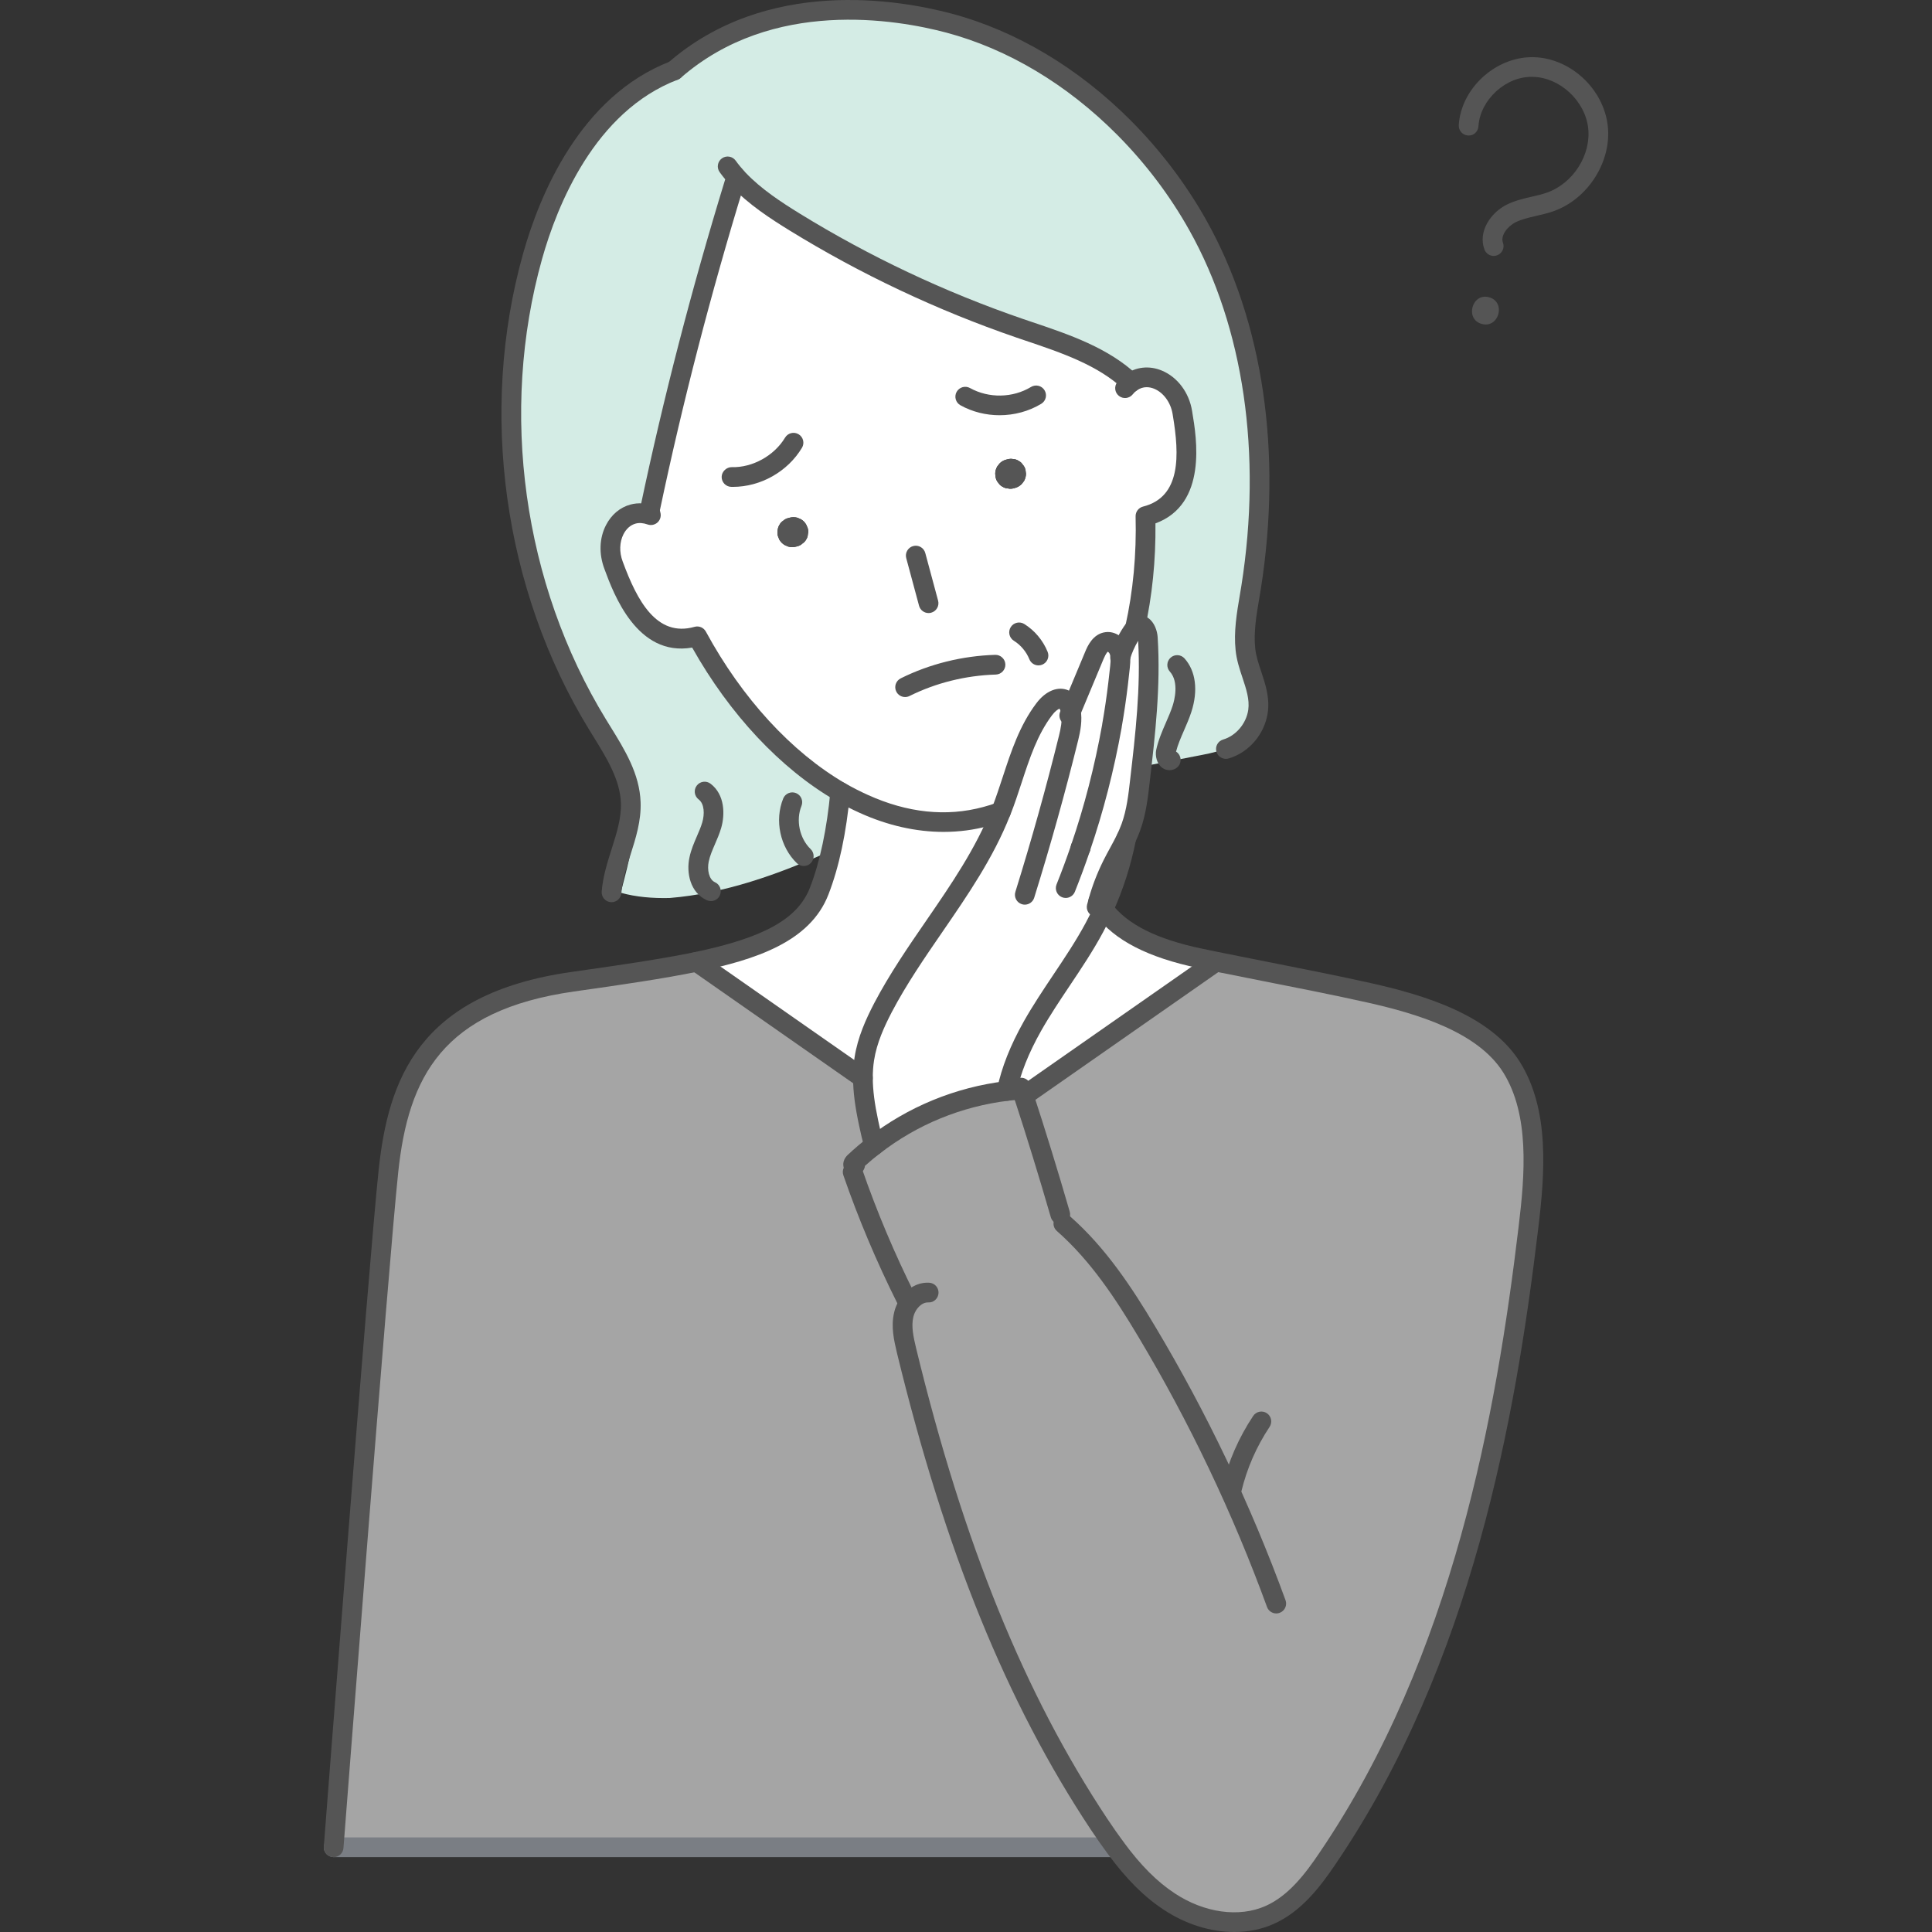
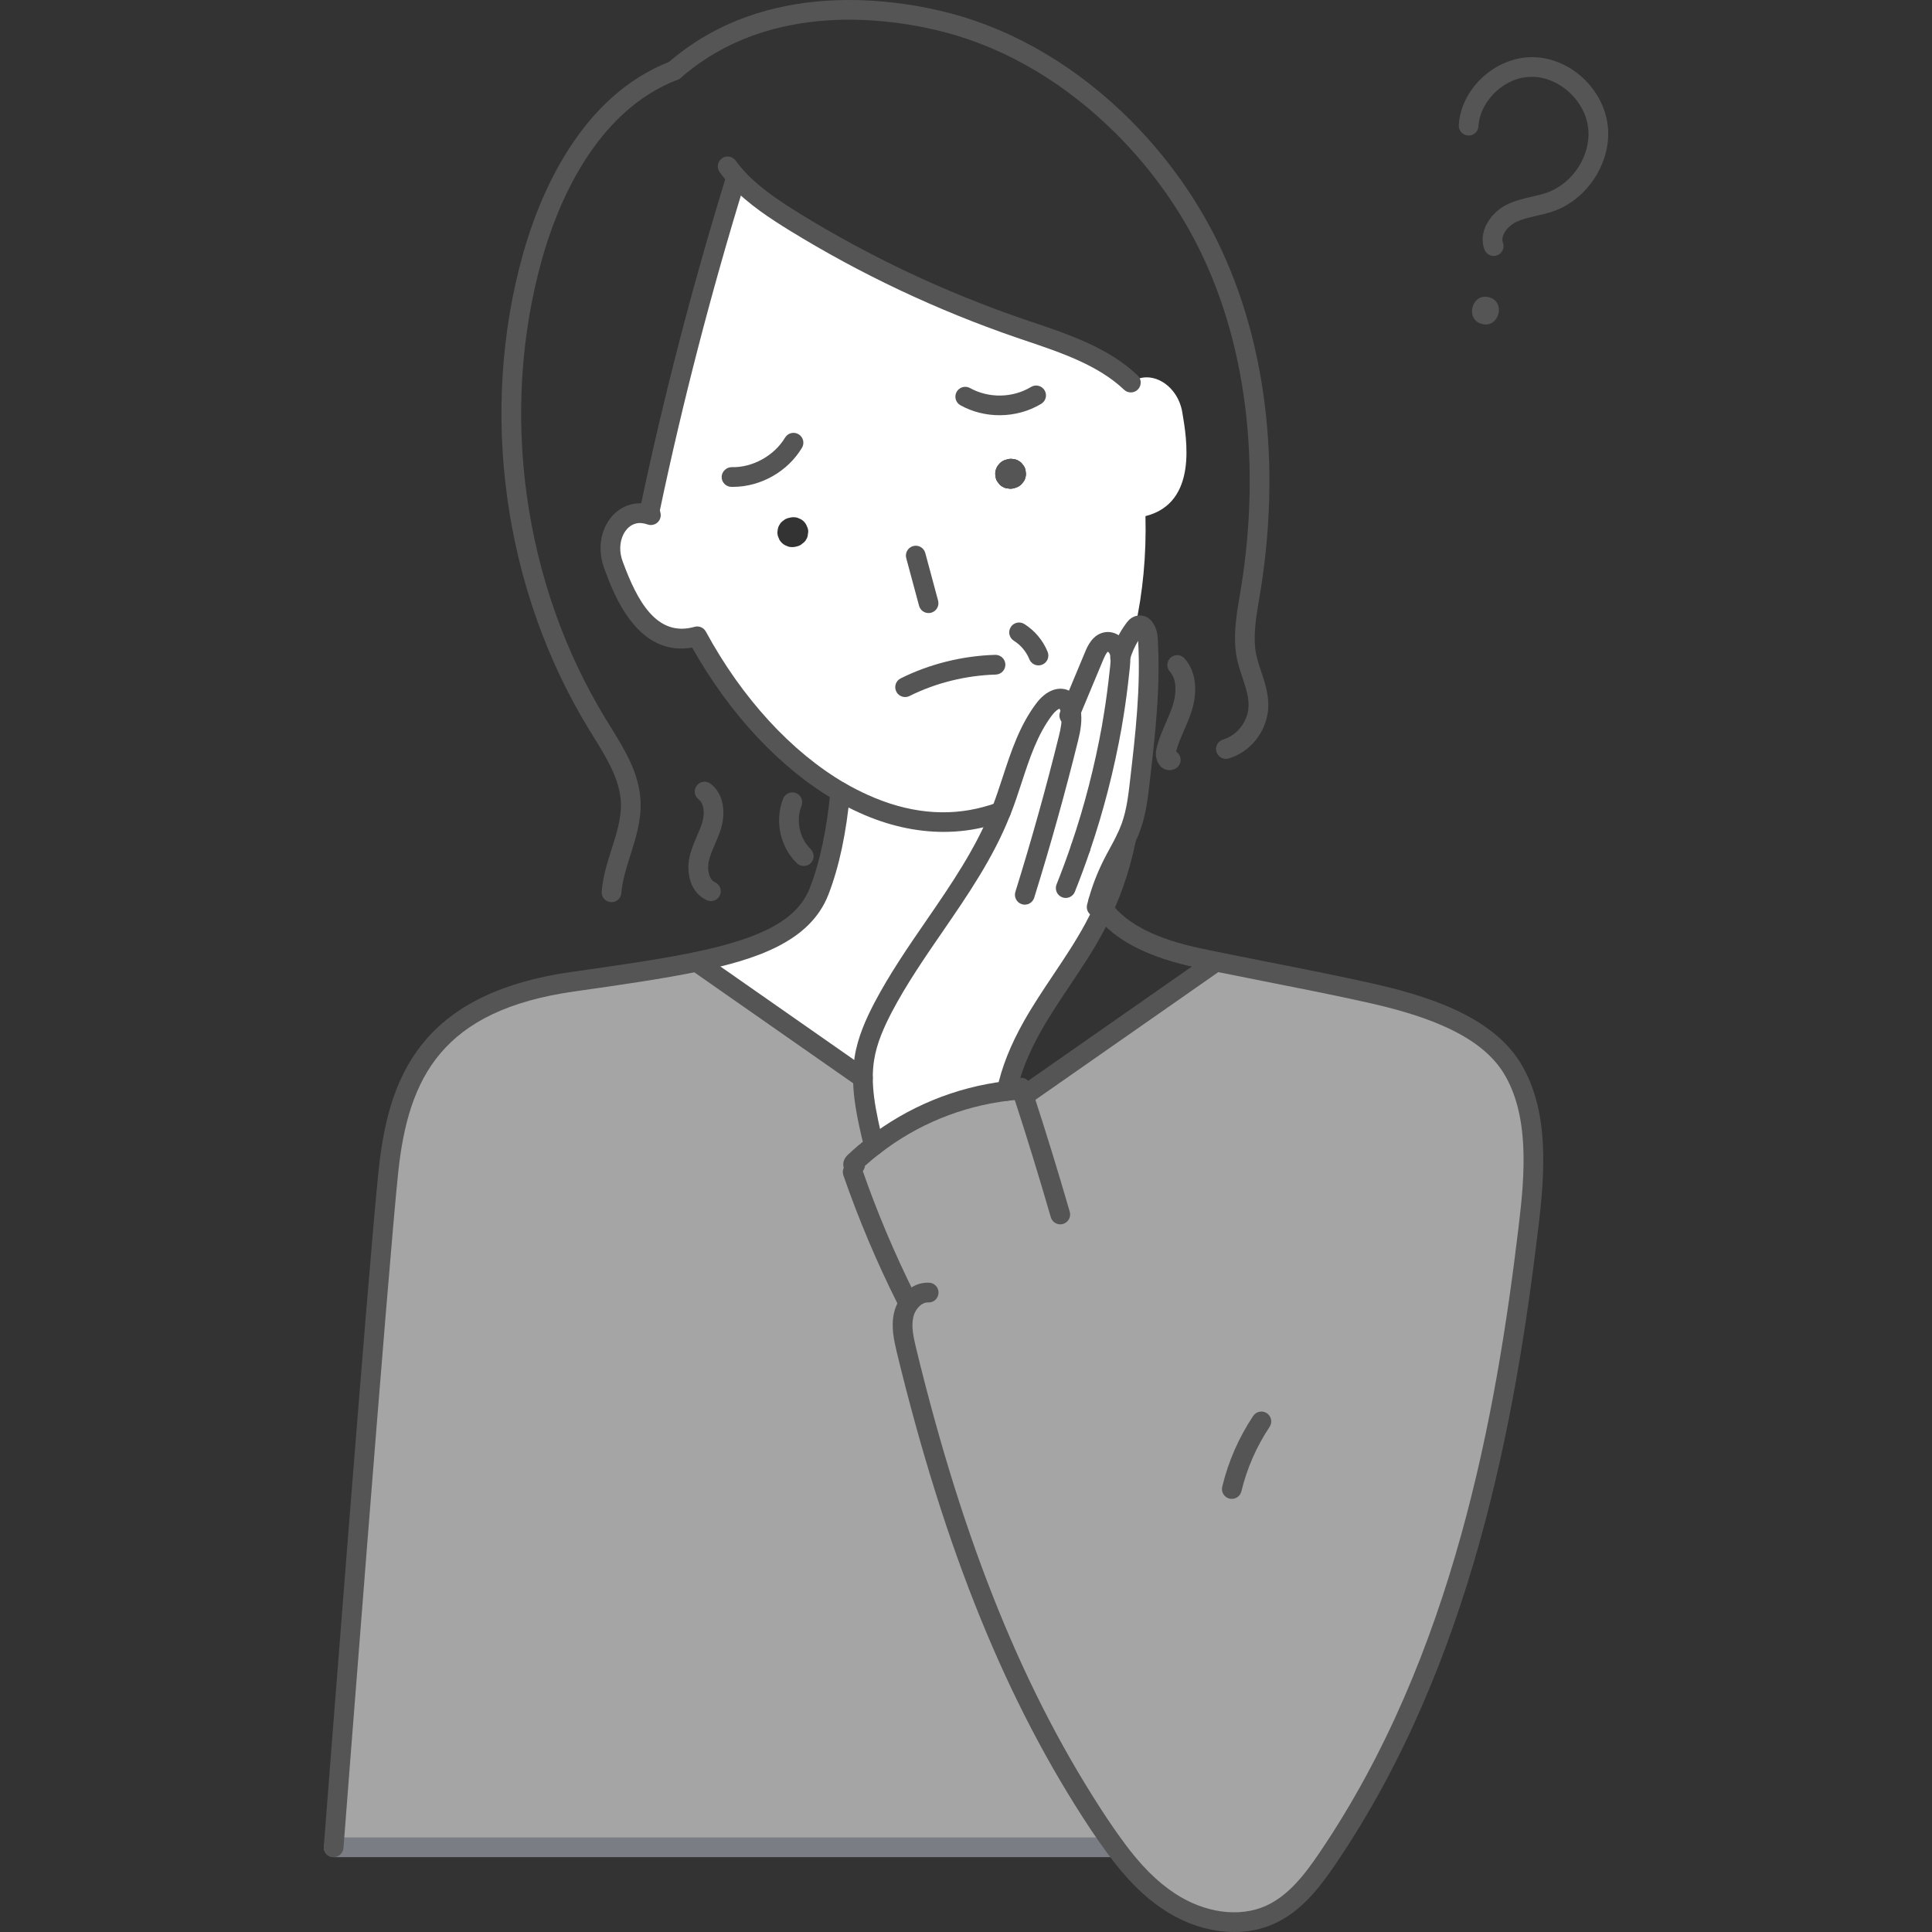
<svg xmlns="http://www.w3.org/2000/svg" version="1.1" id="レイヤー_1" x="0px" y="0px" viewBox="0 0 267.48 267.48" style="enable-background:new 0 0 267.48 267.48;" xml:space="preserve">
  <rect x="0" y="0" width="267.48" height="267.48" fill="#333333" stroke="none" />
  <style type="text/css">
	.st0{fill:#D4ECE5;}
	.st1{fill:#A5A5A5;}
	.st2{fill:#FFFFFF;}
	.st3{fill:#555555;}
	.st4{fill:#7A7E84;}
</style>
  <g>
-     <path class="st0" d="M172.997,93.971c-0.988-4.139-0.713-8.461-0.431-12.707c0.279-4.207,0.557-8.414,0.836-12.621   c0.438-6.61,0.87-13.308-0.399-19.81c-0.882-4.516-2.569-8.84-4.546-12.995   c-2.909-6.114-6.487-11.954-11.064-16.944C145.944,6.411,128.2,0.021,111.421,2.337   c-5.357,0.74-10.581,2.491-15.013,5.646c-0.7,0.498-1.289,1.048-1.812,1.625   c-3.643,1.169-7.019,3.367-9.661,6.409c-8.995,10.359-14.044,23.916-14.751,37.616   c-0.707,13.701,2.819,27.491,9.367,39.546c3.639,6.698,8.343,13.42,8.175,21.041   c-0.07,3.19-1.006,6.271-1.782,9.379c2.122,0.595,4.42,0.782,6.774,0.725   c7.593-0.618,14.977-3.254,22.054-6.426c0.797-1.676,0.947-3.671,1.046-5.562   c0.043-0.814,0.083-1.651-0.175-2.425c-0.388-1.166-1.38-2.007-2.313-2.808   c-7.625-6.543-14.182-14.649-17.42-24.161c-3.239-9.512-2.829-20.543,2.52-29.049   c2.954-4.696,7.276-8.436,12.17-11.075c1.56,0.983,3.145,1.914,4.726,2.801   c8.364,4.689,17.273,8.692,24.378,15.13c4.053,3.672,7.409,8.044,10.559,12.515   c2.601,3.692,5.107,7.528,6.524,11.816c2.228,6.74,1.606,14.047,0.959,21.117c2.896-0.561,5.792-1.122,8.688-1.684   c2.798-0.542,6.031-1.426,7.092-4.071C174.348,98.396,173.508,96.115,172.997,93.971z" />
    <g>
      <path class="st1" d="M141.743,151.724l26.587-18.561v-0.027c7.043,1.433,14.208,2.757,21.25,4.327    c6.742,1.515,15.846,4.135,19.708,10.318c3.972,6.374,3.18,15.109,2.32,22.178    c-3.658,30.613-10.468,61.772-27.774,87.28c-2.129,3.166-4.586,6.346-8.066,7.889    c-4.449,1.979-9.813,0.833-13.88-1.856c-2.975-1.952-5.377-4.627-7.493-7.52c-0.778-1.051-1.529-2.143-2.252-3.221    c-13.102-19.763-21.046-42.528-26.641-65.566c-0.382-1.624-0.778-3.317-0.382-4.941    c0.137-0.601,0.409-1.174,0.792-1.679l-0.423-0.45c-2.866-5.719-5.35-11.601-7.438-17.634l0.191-0.901    c-0.041,0-0.082-0.027-0.109-0.068c-0.068-0.15,0.068-0.3,0.177-0.409c0.86-0.805,1.747-1.569,2.689-2.279    c5.295-4.108,11.724-6.756,18.384-7.561c0.641-0.068,1.269-0.137,1.911-0.177l0.164-0.055    C141.552,151.11,141.647,151.423,141.743,151.724z" />
-       <path class="st2" d="M141.456,150.809l-0.164,0.055c-0.641,0.041-1.269,0.109-1.911,0.177    c0.655-3.139,1.979-6.169,3.562-8.98c2.648-4.681,6.032-8.912,8.571-13.648c0.45-0.833,0.874-1.679,1.256-2.539    c3.003,4.026,8.68,5.828,13.389,6.811c0.723,0.15,1.447,0.3,2.17,0.45v0.027l-26.587,18.561    C141.647,151.423,141.552,151.11,141.456,150.809z" />
      <path class="st2" d="M156.565,52.965c2.716-1.965,6.497,0.3,7.124,4.135c0.587,3.521,2.225,12.515-5.104,14.358    c0.137,5.336-0.355,10.591-1.447,15.491c-0.055,0.055-0.096,0.123-0.137,0.177    c-0.86,1.16-1.501,2.484-1.897,3.862c-0.014-0.314-0.068-0.614-0.177-0.914    c-0.259-0.696-0.955-1.297-1.706-1.201c-0.874,0.109-1.365,1.037-1.706,1.856    c-1.078,2.593-2.17,5.186-3.248,7.779c-0.123-0.628-0.396-1.201-0.86-1.665    c-1.037-0.478-2.17,0.45-2.853,1.365c-3.057,4.053-4.04,9.226-5.882,13.948    c-0.027,0.068-0.055,0.15-0.096,0.218c-0.682,0.259-1.379,0.478-2.102,0.669    c-5.623,1.515-11.396,0.737-16.883-1.747c-1.092-0.491-2.184-1.051-3.262-1.665    c-7.752-4.504-14.781-12.283-19.803-21.537c-7.274,2.061-10.359-6.537-11.601-9.895    c-1.174-3.098,0.218-6.36,2.716-7.029c0.737-0.205,1.583-0.164,2.47,0.15c-0.041-0.232-0.109-0.478-0.164-0.71    l0.082-0.287c3.194-15.163,7.097-30.163,11.642-44.984l0.546-0.519c2.238,2.361,5.009,4.19,7.793,5.91    c9.799,6.032,20.281,10.973,31.159,14.713C146.615,47.301,152.429,49.048,156.565,52.965z M142.043,65.59    c-0.027-0.177-0.041-0.368-0.068-0.546c-0.068-0.273-0.191-0.519-0.382-0.723    c-0.137-0.218-0.328-0.396-0.573-0.519c-0.232-0.15-0.478-0.232-0.751-0.246    c-0.259-0.055-0.532-0.041-0.805,0.041l-0.164,0.041c-0.355,0.096-0.669,0.273-0.928,0.546l-0.314,0.409    c-0.177,0.314-0.273,0.655-0.273,1.01c0.014,0.177,0.041,0.368,0.068,0.546c0.068,0.273,0.191,0.519,0.368,0.71    c0.15,0.232,0.341,0.409,0.587,0.532c0.232,0.15,0.478,0.218,0.737,0.232c0.273,0.068,0.546,0.055,0.819-0.027    l0.164-0.041c0.355-0.096,0.669-0.287,0.928-0.546l0.314-0.409C141.948,66.286,142.043,65.945,142.043,65.59z     M111.853,73.929c0.068-0.273,0.055-0.532-0.027-0.805c-0.068-0.177-0.137-0.341-0.218-0.505    c-0.177-0.314-0.423-0.56-0.737-0.737l-0.478-0.205c-0.355-0.096-0.723-0.096-1.078,0l-0.164,0.041    c-0.273,0.068-0.519,0.191-0.71,0.368c-0.232,0.15-0.409,0.341-0.532,0.587    c-0.15,0.232-0.218,0.478-0.246,0.751c-0.055,0.259-0.041,0.532,0.041,0.805    c0.068,0.164,0.137,0.341,0.205,0.505c0.191,0.314,0.437,0.56,0.751,0.737l0.478,0.205    c0.355,0.096,0.723,0.096,1.078,0l0.164-0.041c0.273-0.068,0.519-0.191,0.71-0.382    c0.232-0.15,0.409-0.341,0.532-0.573C111.772,74.448,111.84,74.202,111.853,73.929z" />
      <path class="st2" d="M148.267,98.51c1.078-2.593,2.17-5.186,3.248-7.779c0.341-0.819,0.833-1.747,1.706-1.856    c0.751-0.096,1.447,0.505,1.706,1.201c0.109,0.3,0.164,0.601,0.177,0.914c0.396-1.379,1.037-2.702,1.897-3.862    c0.041-0.055,0.082-0.123,0.137-0.177c0.123-0.15,0.259-0.273,0.437-0.341c0.792-0.273,1.283,0.86,1.337,1.692    c0.423,6.606-0.328,13.211-1.092,19.79c-0.246,2.17-0.505,4.354-1.242,6.401    c-0.191,0.532-0.423,1.051-0.655,1.569c-0.601,1.242-1.31,2.429-1.924,3.658    c-0.805,1.624-1.474,3.317-1.952,5.064c0.205,0.382,0.45,0.751,0.723,1.092    c-0.382,0.86-0.805,1.706-1.256,2.539c-2.539,4.736-5.923,8.967-8.571,13.648    c-1.583,2.812-2.907,5.841-3.562,8.98c-6.66,0.805-13.089,3.453-18.384,7.561    c-0.273-1.037-0.519-2.075-0.737-3.125c-0.437-2.047-0.778-4.135-0.792-6.224c0-0.887,0.055-1.774,0.191-2.648    c0.382-2.498,1.419-4.845,2.579-7.083c4.913-9.376,12.474-17.292,16.337-27.146    c0.041-0.068,0.068-0.15,0.096-0.218c1.843-4.722,2.825-9.895,5.882-13.948    c0.682-0.914,1.815-1.843,2.853-1.365C147.871,97.308,148.144,97.882,148.267,98.51z" />
      <path class="st1" d="M154.395,255.75H46.192c0,0,6.21-80.702,7.588-93.627s5.855-23.407,25.509-26.204    c6.674-0.942,12.379-1.774,17.142-2.757l23.038,16.091c0.014,2.088,0.355,4.176,0.792,6.224    c0.218,1.051,0.464,2.088,0.737,3.125c-0.942,0.71-1.829,1.474-2.689,2.279c-0.109,0.109-0.246,0.259-0.177,0.409    c0.027,0.041,0.068,0.068,0.109,0.068l-0.191,0.901c2.088,6.032,4.572,11.915,7.438,17.634l0.423,0.45    c-0.382,0.505-0.655,1.078-0.792,1.679c-0.396,1.624,0,3.317,0.382,4.941    c5.596,23.038,13.539,45.803,26.641,65.566C152.866,253.607,153.617,254.699,154.395,255.75z" />
      <path class="st3" d="M141.975,65.044c0.027,0.177,0.041,0.368,0.068,0.546c0,0.355-0.096,0.696-0.273,1.01    l-0.314,0.409c-0.259,0.259-0.573,0.45-0.928,0.546l-0.164,0.041c-0.273,0.082-0.546,0.096-0.819,0.027    c-0.259-0.014-0.505-0.082-0.737-0.232c-0.246-0.123-0.437-0.3-0.587-0.532    c-0.177-0.191-0.3-0.437-0.368-0.71c-0.027-0.177-0.055-0.368-0.068-0.546c0-0.355,0.096-0.696,0.273-1.01    l0.314-0.409c0.259-0.273,0.573-0.45,0.928-0.546l0.164-0.041c0.273-0.082,0.546-0.096,0.805-0.041    c0.273,0.014,0.519,0.096,0.751,0.246c0.246,0.123,0.437,0.3,0.573,0.519    C141.784,64.525,141.907,64.771,141.975,65.044z" />
      <path class="st2" d="M136.475,113.045c0.723-0.191,1.419-0.409,2.102-0.669    c-3.862,9.854-11.424,17.77-16.337,27.146c-1.16,2.238-2.197,4.586-2.579,7.083    c-0.137,0.874-0.191,1.761-0.191,2.648L96.431,133.162c9.281-1.938,14.945-4.504,16.992-9.813    c1.802-4.64,2.566-10.004,2.907-13.716c1.078,0.614,2.17,1.174,3.262,1.665    C125.079,113.782,130.852,114.56,136.475,113.045z" />
-       <path class="st3" d="M111.826,73.124c0.082,0.273,0.096,0.532,0.027,0.805c-0.014,0.273-0.082,0.519-0.232,0.751    c-0.123,0.232-0.3,0.423-0.532,0.573c-0.191,0.191-0.437,0.314-0.71,0.382l-0.164,0.041    c-0.355,0.096-0.723,0.096-1.078,0l-0.478-0.205c-0.314-0.177-0.56-0.423-0.751-0.737    c-0.068-0.164-0.137-0.341-0.205-0.505c-0.082-0.273-0.096-0.546-0.041-0.805c0.027-0.273,0.096-0.519,0.246-0.751    c0.123-0.246,0.3-0.437,0.532-0.587c0.191-0.177,0.437-0.3,0.71-0.368l0.164-0.041    c0.355-0.096,0.723-0.096,1.078,0l0.478,0.205c0.314,0.177,0.56,0.423,0.737,0.737    C111.69,72.783,111.758,72.946,111.826,73.124z" />
    </g>
    <g>
      <path class="st4" d="M154.394,257.115H46.192c-0.754,0-1.365-0.611-1.365-1.365c0-0.754,0.611-1.365,1.365-1.365    h108.202c0.754,0,1.365,0.611,1.365,1.365C155.759,256.504,155.149,257.115,154.394,257.115z" />
-       <path class="st3" d="M157.14,88.314c-0.099,0-0.199-0.011-0.298-0.033c-0.736-0.164-1.198-0.893-1.034-1.629    c1.071-4.811,1.548-9.912,1.413-15.16c-0.016-0.638,0.413-1.203,1.032-1.358    c5.271-1.325,5.042-7.124,4.122-12.622l-0.031-0.189c-0.261-1.597-1.261-2.97-2.547-3.5    c-0.609-0.25-1.521-0.411-2.431,0.247c-0.196,0.14-0.372,0.31-0.533,0.515c-0.465,0.591-1.322,0.698-1.917,0.23    c-0.592-0.465-0.696-1.324-0.229-1.916c0.323-0.41,0.689-0.763,1.089-1.047c1.473-1.065,3.323-1.27,5.062-0.552    c2.174,0.896,3.783,3.034,4.2,5.579l0.029,0.183c0.596,3.557,2.132,12.747-5.098,15.398    c0.055,5.107-0.448,10.075-1.498,14.786C158.329,87.882,157.765,88.314,157.14,88.314z" />
      <path class="st3" d="M130.641,115.174c-3.818,0-7.748-0.883-11.612-2.632c-1.104-0.496-2.239-1.076-3.375-1.722    c-7.619-4.428-14.627-11.918-19.826-21.165c-7.641,1.325-10.883-7.461-12.138-10.861    c-0.802-2.117-0.713-4.295,0.204-6.084c0.745-1.455,1.951-2.469,3.395-2.856c0.522-0.144,1.087-0.195,1.65-0.161    c0.179-0.197,0.417-0.343,0.696-0.408c0.731-0.177,1.469,0.281,1.642,1.015l0.047,0.195    c0.049,0.197,0.097,0.397,0.132,0.589c0.085,0.478-0.091,0.966-0.46,1.28    c-0.372,0.313-0.884,0.407-1.338,0.246c-0.6-0.211-1.169-0.255-1.65-0.122    c-0.701,0.188-1.296,0.708-1.685,1.467c-0.556,1.087-0.601,2.494-0.12,3.763    c0.001,0.003,0.046,0.126,0.048,0.13c1.942,5.256,4.638,10.423,9.904,8.936c0.614-0.176,1.266,0.1,1.571,0.662    c5.009,9.23,11.86,16.691,19.289,21.008c1.05,0.598,2.109,1.138,3.136,1.6    c5.491,2.486,10.863,3.051,15.969,1.674c0.712-0.188,1.355-0.393,1.971-0.627    c0.705-0.263,1.494,0.087,1.761,0.792c0.268,0.704-0.087,1.493-0.79,1.761    c-0.706,0.268-1.438,0.501-2.238,0.712C134.816,114.905,132.745,115.174,130.641,115.174z" />
      <path class="st3" d="M46.194,257.115c-0.035,0-0.071-0.001-0.107-0.004c-0.75-0.058-1.313-0.714-1.256-1.466    c0.063-0.807,6.227-80.87,7.592-93.666c1.327-12.454,5.478-24.394,26.674-27.412    c6.52-0.92,12.303-1.761,17.058-2.742c9.683-2.022,14.319-4.62,15.995-8.967    c1.366-3.519,2.342-8.134,2.82-13.35c0.069-0.75,0.724-1.301,1.485-1.234    c0.75,0.069,1.302,0.733,1.234,1.483c-0.511,5.543-1.517,10.282-2.994,14.085    c-2.543,6.594-10.147,9.019-17.986,10.655c-4.836,0.998-10.664,1.846-17.23,2.772    c-18.268,2.6-22.943,11.874-24.343,24.998c-1.359,12.757-7.521,92.779-7.584,93.586    C47.499,256.57,46.9,257.115,46.194,257.115z" />
      <path class="st3" d="M141.744,153.089c-0.431,0-0.854-0.203-1.121-0.584c-0.43-0.618-0.28-1.469,0.339-1.9    l26.586-18.562c0.617-0.43,1.468-0.28,1.901,0.338c0.43,0.618,0.28,1.469-0.339,1.9l-26.586,18.562    C142.287,153.009,142.014,153.089,141.744,153.089z" />
      <path class="st3" d="M119.468,150.618c-0.269,0-0.542-0.08-0.78-0.246l-23.038-16.091    c-0.618-0.432-0.769-1.282-0.339-1.901c0.433-0.618,1.284-0.769,1.901-0.337l23.038,16.091    c0.619,0.432,0.769,1.282,0.337,1.901C120.322,150.415,119.898,150.618,119.468,150.618z" />
      <path class="st3" d="M90.032,71.691c-0.093,0-0.188-0.009-0.282-0.029c-0.737-0.155-1.21-0.879-1.054-1.617    c3.142-14.917,7.068-30.092,11.672-45.103c0.221-0.72,0.985-1.123,1.705-0.905c0.721,0.221,1.126,0.984,0.905,1.705    c-4.58,14.933-8.485,30.028-11.61,44.866C91.23,71.25,90.664,71.691,90.032,71.691z" />
      <path class="st3" d="M156.565,54.331c-0.337,0-0.674-0.124-0.938-0.374c-3.593-3.404-8.685-5.122-13.607-6.783    l-1.29-0.437c-11.008-3.784-21.583-8.777-31.435-14.842c-2.634-1.627-5.643-3.575-8.068-6.133    c-0.612-0.66-1.145-1.307-1.593-1.931c-0.44-0.612-0.299-1.465,0.313-1.905    c0.612-0.439,1.465-0.3,1.905,0.313c0.382,0.533,0.842,1.09,1.366,1.656c2.188,2.308,5.024,4.141,7.509,5.677    c9.679,5.958,20.071,10.865,30.886,14.582l1.28,0.433c5.202,1.755,10.581,3.571,14.61,7.387    c0.548,0.518,0.571,1.382,0.052,1.929C157.288,54.188,156.927,54.331,156.565,54.331z" />
      <path class="st3" d="M169.722,105.061c-0.592,0-1.135-0.387-1.31-0.982c-0.212-0.724,0.204-1.482,0.928-1.693    c1.778-0.52,3.209-2.215,3.48-4.123c0.197-1.431-0.289-2.893-0.804-4.44c-0.403-1.209-0.817-2.458-0.95-3.805    c-0.272-2.576,0.164-5.146,0.585-7.631l0.217-1.304c2.88-18.279,0.324-35.751-7.2-49.193    c-2.686-4.802-6.055-9.258-10.014-13.244c-6.947-6.977-15.13-11.866-23.662-14.137    c-6.82-1.808-24.054-4.817-36.748,6.274c-0.568,0.496-1.431,0.439-1.926-0.13    c-0.496-0.567-0.439-1.429,0.129-1.925c13.68-11.952,32.003-8.777,39.244-6.857    c9.001,2.397,17.61,7.532,24.899,14.851c4.133,4.163,7.653,8.817,10.46,13.836    c7.82,13.974,10.488,32.07,7.513,50.954l-0.223,1.332c-0.391,2.303-0.794,4.685-0.561,6.897    c0.104,1.052,0.455,2.105,0.825,3.22c0.592,1.776,1.202,3.613,0.917,5.68c-0.424,2.986-2.6,5.542-5.418,6.366    C169.976,105.043,169.849,105.061,169.722,105.061z" />
      <path class="st3" d="M125.312,96.503c-0.501,0-0.984-0.277-1.224-0.756c-0.336-0.674-0.061-1.494,0.613-1.83    c4-1.993,8.525-3.118,13.083-3.255c0.737-0.021,1.383,0.57,1.406,1.324c0.021,0.753-0.571,1.382-1.324,1.405    c-4.168,0.125-8.3,1.151-11.947,2.969C125.724,96.457,125.516,96.503,125.312,96.503z" />
      <path class="st3" d="M101.46,67.407c-0.071,0-0.141-0.001-0.212-0.002c-0.753-0.015-1.351-0.638-1.337-1.392    c0.016-0.754,0.703-1.352,1.393-1.337c2.869,0.084,5.886-1.583,7.386-4.087c0.388-0.646,1.225-0.857,1.873-0.468    c0.646,0.388,0.856,1.226,0.468,1.873C109.047,65.298,105.309,67.407,101.46,67.407z" />
      <path class="st3" d="M138.384,57.487c-1.877,0-3.755-0.457-5.411-1.376c-0.658-0.366-0.897-1.196-0.532-1.855    c0.368-0.659,1.194-0.899,1.857-0.532c2.595,1.44,5.911,1.381,8.445-0.152c0.648-0.391,1.485-0.182,1.874,0.462    c0.391,0.645,0.184,1.484-0.461,1.874C142.417,56.958,140.401,57.487,138.384,57.487z" />
      <path class="st3" d="M128.557,84.876c-0.601,0-1.153-0.402-1.317-1.011l-1.774-6.592    c-0.196-0.728,0.236-1.477,0.964-1.673c0.726-0.199,1.477,0.235,1.673,0.964l1.774,6.592    c0.196,0.728-0.236,1.477-0.964,1.673C128.795,84.861,128.675,84.876,128.557,84.876z" />
      <path class="st3" d="M143.777,92.123c-0.538,0-1.049-0.321-1.264-0.851c-0.43-1.056-1.194-1.967-2.15-2.564    c-0.638-0.4-0.833-1.242-0.433-1.881c0.399-0.64,1.241-0.835,1.881-0.435c1.438,0.899,2.586,2.267,3.229,3.851    c0.285,0.698-0.051,1.495-0.749,1.779C144.124,92.09,143.949,92.123,143.777,92.123z" />
      <path class="st3" d="M84.667,124.905c-0.035,0-0.071-0.001-0.107-0.004c-0.752-0.059-1.314-0.715-1.256-1.466    c0.16-2.067,0.781-4.02,1.381-5.909c0.696-2.189,1.352-4.256,1.278-6.358c-0.111-3.213-1.977-6.228-3.78-9.144    l-0.634-1.03c-11.854-19.371-15.268-43.999-9.13-65.881c2.212-7.873,7.809-21.802,20.439-26.633    c0.705-0.268,1.492,0.083,1.762,0.787c0.269,0.704-0.083,1.494-0.786,1.763    c-11.516,4.404-16.712,17.442-18.786,24.821c-5.936,21.163-2.635,44.984,8.83,63.72l0.626,1.016    c1.993,3.22,4.052,6.549,4.186,10.486c0.092,2.572-0.669,4.964-1.403,7.279c-0.578,1.821-1.125,3.542-1.261,5.293    C85.971,124.362,85.374,124.905,84.667,124.905z" />
      <path class="st3" d="M98.422,124.755c-0.187,0-0.377-0.039-0.56-0.121c-2.306-1.04-2.866-3.794-2.411-5.912    c0.219-1.061,0.634-2.023,1.037-2.954c0.284-0.656,0.552-1.277,0.736-1.897c0.336-1.144,0.313-2.578-0.497-3.192    c-0.601-0.455-0.72-1.312-0.264-1.913c0.452-0.6,1.308-0.721,1.911-0.264c1.975,1.496,2.026,4.243,1.468,6.14    c-0.231,0.781-0.544,1.507-0.848,2.208c-0.364,0.841-0.708,1.635-0.872,2.432    c-0.239,1.113,0.02,2.481,0.862,2.861c0.688,0.31,0.993,1.118,0.682,1.805    C99.439,124.456,98.943,124.755,98.422,124.755z" />
      <path class="st3" d="M111.28,119.897c-0.341,0-0.682-0.127-0.948-0.383c-2.339-2.256-3.12-5.941-1.901-8.959    c0.282-0.698,1.077-1.033,1.777-0.754c0.698,0.282,1.036,1.077,0.753,1.777    c-0.8,1.981-0.268,4.493,1.266,5.973c0.542,0.524,0.558,1.387,0.035,1.93    C111.994,119.757,111.637,119.897,111.28,119.897z" />
      <path class="st3" d="M161.907,106.627c-0.353,0-0.701-0.11-0.998-0.327c-0.764-0.558-1-1.667-0.837-2.476    c0.297-1.37,0.832-2.599,1.35-3.788c0.348-0.801,0.677-1.557,0.928-2.329c0.239-0.74,0.917-3.273-0.387-4.728    c-0.504-0.561-0.457-1.424,0.104-1.927c0.561-0.501,1.425-0.456,1.927,0.105c1.559,1.739,1.906,4.432,0.953,7.389    c-0.292,0.9-0.664,1.754-1.024,2.58c-0.437,1.004-0.852,1.959-1.102,2.931    c0.187,0.118,0.349,0.284,0.464,0.491c0.366,0.659,0.129,1.49-0.53,1.856    C162.487,106.553,162.195,106.627,161.907,106.627z" />
      <path class="st3" d="M118.241,162.724c-0.464,0-1.005-0.304-1.256-0.694c-0.035-0.053-0.065-0.109-0.093-0.167    c-0.141-0.307-0.383-1.113,0.452-1.947c0.997-0.934,1.913-1.711,2.831-2.404c5.514-4.278,12.103-6.988,19.042-7.826    c0.007-0.001,0.148-0.016,0.155-0.017c0.616-0.065,1.218-0.129,1.834-0.168c0.737-0.053,1.401,0.523,1.449,1.276    c0.048,0.752-0.524,1.401-1.276,1.449c-0.577,0.037-1.142,0.097-1.719,0.158    c-6.564,0.792-12.688,3.311-17.825,7.297c-0.693,0.522-1.375,1.089-2.085,1.73    c-0.008,0.094-0.027,0.187-0.056,0.276C119.498,162.298,118.9,162.724,118.241,162.724z" />
      <path class="st3" d="M120.996,159.968c-0.605,0-1.157-0.405-1.318-1.018c-0.28-1.061-0.53-2.121-0.754-3.195    c-0.554-2.598-0.808-4.602-0.82-6.493c0-1.04,0.068-1.975,0.208-2.868c0.431-2.819,1.614-5.373,2.716-7.499    c2.107-4.022,4.706-7.801,7.22-11.455c3.38-4.915,6.878-9.998,9.058-15.561c0.028-0.073,0.063-0.144,0.104-0.211    c0.514-1.349,0.981-2.772,1.433-4.147c1.141-3.481,2.321-7.081,4.621-10.132    c1.322-1.769,3.048-2.458,4.514-1.783c0.145,0.067,0.279,0.16,0.392,0.273c0.636,0.633,1.052,1.429,1.237,2.366    c0.145,0.74-0.336,1.458-1.076,1.603c-0.737,0.149-1.457-0.335-1.603-1.074    c-0.049-0.253-0.131-0.472-0.246-0.661c-0.216,0.087-0.616,0.352-1.033,0.913    c-2.031,2.694-3.091,5.924-4.212,9.344c-0.463,1.411-0.941,2.87-1.493,4.283    c-0.043,0.111-0.083,0.205-0.124,0.289c-2.296,5.828-5.869,11.021-9.323,16.044    c-2.467,3.588-5.019,7.298-7.048,11.169c-0.996,1.923-2.067,4.223-2.439,6.656    c-0.119,0.757-0.176,1.554-0.176,2.442c0.011,1.689,0.245,3.523,0.761,5.939c0.216,1.035,0.456,2.049,0.722,3.063    c0.192,0.729-0.242,1.476-0.972,1.667C121.228,159.953,121.112,159.968,120.996,159.968z" />
      <path class="st3" d="M141.879,125.247c-0.135,0-0.271-0.02-0.405-0.063c-0.72-0.224-1.122-0.989-0.898-1.709    c2.248-7.22,4.284-14.513,6.052-21.677c0.209-0.847,0.468-2.083,0.296-3.034    c-0.133-0.742,0.36-1.451,1.102-1.585c0.737-0.135,1.452,0.36,1.585,1.102c0.26,1.449-0.041,2.991-0.333,4.172    c-1.781,7.216-3.832,14.562-6.095,21.834C143,124.872,142.462,125.247,141.879,125.247z" />
      <path class="st3" d="M148.034,100.421c-0.189,0-0.383-0.039-0.567-0.123c-0.685-0.313-0.986-1.123-0.673-1.809    l0.178-0.411c0.011-0.031,0.021-0.062,0.033-0.092l3.248-7.779c0.283-0.675,1.028-2.466,2.799-2.686    c1.312-0.175,2.64,0.705,3.152,2.078c0.159,0.432,0.242,0.866,0.263,1.334c0.032,0.753-0.553,1.389-1.306,1.421    c-0.681,0.039-1.389-0.552-1.421-1.306c-0.008-0.187-0.039-0.347-0.096-0.505    c-0.065-0.172-0.219-0.3-0.28-0.315c0.009,0.009-0.214,0.127-0.59,1.028l-3.209,7.688    c-0.017,0.054-0.037,0.106-0.061,0.156l-0.228,0.523C149.047,100.125,148.553,100.421,148.034,100.421z" />
      <path class="st3" d="M149.604,118.737c-0.147,0-0.296-0.024-0.443-0.074c-0.713-0.245-1.093-1.02-0.849-1.733    c1.809-5.281,3.245-10.856,4.273-16.572c0.003-0.043,0.008-0.085,0.013-0.119    c0.335-1.898,0.621-3.842,0.85-5.779c0.093-0.755,0.175-1.517,0.255-2.264c0.037-0.393,0.071-0.755,0.043-1.064    c-0.072-0.75,0.48-1.416,1.23-1.488c0.738-0.072,1.415,0.481,1.486,1.23    c0.055,0.566,0.004,1.098-0.041,1.567c-0.085,0.806-0.168,1.583-0.263,2.346    c-0.232,1.953-0.52,3.92-0.857,5.842c-0.003,0.045-0.008,0.09-0.015,0.126    c-1.053,5.881-2.531,11.62-4.392,17.057C150.701,118.38,150.172,118.737,149.604,118.737z" />
      <path class="st3" d="M147.544,124.319c-0.169,0-0.341-0.032-0.506-0.098c-0.7-0.281-1.041-1.074-0.761-1.775    c0.705-1.761,1.371-3.561,2.037-5.504c0.245-0.713,1.02-1.096,1.734-0.848c0.713,0.245,1.093,1.02,0.849,1.733    c-0.681,1.987-1.363,3.829-2.084,5.633C148.598,123.994,148.085,124.319,147.544,124.319z" />
      <path class="st3" d="M151.83,126.939c-0.109,0-0.221-0.013-0.332-0.041c-0.732-0.183-1.176-0.923-0.994-1.655    c0.075-0.299,0.152-0.583,0.241-0.868c0.464-1.703,1.151-3.489,2.031-5.263c0.289-0.58,0.599-1.147,0.908-1.715    c0.346-0.638,0.694-1.276,1.01-1.929c0.204-0.458,0.421-0.942,0.601-1.439    c0.698-1.94,0.938-4.051,1.17-6.092c0.728-6.273,1.48-12.752,1.105-19.218    c-0.485,0.807-0.872,1.683-1.137,2.588c-0.009,0.043-0.021,0.086-0.035,0.128c-0.031,0.098-0.076,0.215-0.12,0.295    c-0.355,0.664-1.184,0.915-1.847,0.558c-0.596-0.32-0.858-1.019-0.648-1.639c0.003-0.013,0.005-0.024,0.009-0.036    c0.444-1.547,1.174-3.034,2.111-4.298c0.092-0.129,0.174-0.236,0.269-0.33c0.203-0.259,0.53-0.504,0.912-0.65    c0.665-0.228,1.309-0.149,1.858,0.215c0.893,0.593,1.276,1.805,1.331,2.662    c0.436,6.823-0.344,13.54-1.098,20.037c-0.237,2.092-0.506,4.466-1.314,6.706    c-0.201,0.561-0.444,1.108-0.689,1.654c-0.356,0.74-0.724,1.417-1.092,2.094    c-0.295,0.54-0.589,1.08-0.862,1.627c-0.798,1.611-1.423,3.232-1.855,4.813    c-0.088,0.282-0.149,0.516-0.211,0.762C152.998,126.525,152.442,126.939,151.83,126.939z" />
      <path class="st3" d="M139.383,152.406c-0.092,0-0.187-0.009-0.28-0.029c-0.738-0.155-1.212-0.878-1.057-1.615    c0.623-2.979,1.835-6.044,3.709-9.371c1.264-2.234,2.699-4.378,4.086-6.453c1.549-2.313,3.15-4.705,4.472-7.171    c0.456-0.842,0.862-1.665,1.21-2.448c1.377-3.002,2.404-6.201,3.06-9.523    c0.148-0.74,0.866-1.221,1.605-1.074c0.738,0.146,1.22,0.864,1.074,1.603    c-0.698,3.531-1.793,6.935-3.251,10.117c-0.37,0.834-0.809,1.72-1.296,2.62    c-1.382,2.578-3.021,5.026-4.606,7.394c-1.359,2.033-2.765,4.134-3.978,6.276    c-1.733,3.078-2.85,5.887-3.415,8.588C140.582,151.964,140.016,152.406,139.383,152.406z" />
      <path class="st3" d="M125.489,181.259c-0.501,0-0.982-0.276-1.221-0.753c-2.891-5.767-5.417-11.756-7.509-17.799    c-0.246-0.712,0.132-1.49,0.844-1.736c0.712-0.249,1.489,0.131,1.737,0.843    c2.053,5.932,4.532,11.809,7.368,17.469c0.339,0.674,0.065,1.494-0.608,1.832    C125.904,181.213,125.695,181.259,125.489,181.259z" />
      <path class="st3" d="M146.793,169.508c-0.593,0-1.138-0.389-1.312-0.986c-1.615-5.579-3.309-11.088-5.035-16.375    l-0.362-1.126c-0.245-0.713,0.133-1.489,0.846-1.735c0.712-0.248,1.489,0.135,1.734,0.846l-1.29,0.445    l1.322-0.354c0.004,0.008,0.049,0.137,0.052,0.145l0.294,0.94c1.734,5.307,3.437,10.845,5.062,16.454    c0.209,0.724-0.208,1.482-0.932,1.691C147.046,169.49,146.918,169.508,146.793,169.508z" />
-       <path class="st3" d="M176.696,223.378c-0.557,0-1.08-0.344-1.282-0.898c-4.741-12.99-10.743-25.589-17.837-37.45    c-3.08-5.16-6.576-10.499-11.261-14.605c-0.567-0.496-0.624-1.359-0.127-1.926    c0.497-0.568,1.361-0.623,1.926-0.127c4.97,4.354,8.611,9.907,11.805,15.258    c7.183,12.007,13.259,24.763,18.058,37.914c0.259,0.708-0.107,1.492-0.814,1.75    C177.01,223.35,176.852,223.378,176.696,223.378z" />
-       <path class="st3" d="M149.604,118.743c-0.754,0-1.365-0.604-1.365-1.358v-0.013c0-0.754,0.61-1.365,1.365-1.365    c0.754,0,1.365,0.611,1.365,1.365C150.969,118.125,150.359,118.743,149.604,118.743z" />
+       <path class="st3" d="M149.604,118.743c-0.754,0-1.365-0.604-1.365-1.358v-0.013c0.754,0,1.365,0.611,1.365,1.365C150.969,118.125,150.359,118.743,149.604,118.743z" />
      <path class="st3" d="M170.885,267.48c-3.251,0.001-6.689-1.048-9.751-3.071c-2.75-1.805-5.243-4.301-7.841-7.853    c-0.684-0.923-1.41-1.963-2.284-3.267c-11.63-17.542-20.156-38.514-26.834-66.004    c-0.403-1.712-0.854-3.641-0.381-5.585c0.171-0.756,0.528-1.517,1.028-2.179    c0.998-1.289,2.331-2.007,3.804-1.933c0.753,0.029,1.339,0.663,1.31,1.416c-0.029,0.754-0.669,1.369-1.417,1.311    c-0.77-0.032-1.322,0.595-1.53,0.864c-0.257,0.341-0.446,0.741-0.537,1.144    c-0.325,1.331,0.033,2.854,0.379,4.327c6.599,27.162,15.004,47.859,26.45,65.123    c0.846,1.263,1.55,2.27,2.211,3.163c2.403,3.285,4.673,5.569,7.145,7.191c4.096,2.709,8.91,3.38,12.576,1.75    c3.144-1.393,5.457-4.382,7.488-7.403c18.5-27.267,24.442-60.646,27.551-86.681    c0.882-7.241,1.518-15.451-2.122-21.295c-3.525-5.642-11.925-8.152-18.85-9.708    c-4.686-1.044-9.508-1.995-14.172-2.915c-2.358-0.465-4.712-0.93-7.051-1.405l-2.177-0.452    c-6.961-1.452-11.607-3.85-14.204-7.331c-0.3-0.373-0.589-0.81-0.832-1.263    c-0.357-0.664-0.107-1.492,0.557-1.848c0.665-0.356,1.493-0.106,1.847,0.558    c0.164,0.306,0.362,0.603,0.586,0.884c2.209,2.96,6.322,5.017,12.602,6.327l2.168,0.451    c2.33,0.474,4.677,0.937,7.029,1.401c4.68,0.923,9.519,1.877,14.241,2.93    c7.444,1.673,16.507,4.427,20.568,10.927c4.112,6.598,3.455,15.366,2.516,23.067    c-3.146,26.337-9.172,60.132-27.999,87.882c-2.255,3.356-4.867,6.697-8.642,8.37    C174.652,267.116,172.801,267.48,170.885,267.48z" />
      <path class="st3" d="M170.542,207.518c-0.107,0-0.215-0.012-0.323-0.038c-0.732-0.177-1.182-0.915-1.005-1.647    c0.845-3.497,2.286-6.793,4.284-9.798c0.418-0.629,1.265-0.799,1.893-0.381    c0.628,0.417,0.798,1.264,0.381,1.892c-1.821,2.738-3.135,5.741-3.905,8.927    C171.716,207.098,171.157,207.518,170.542,207.518z" />
    </g>
    <g>
      <path class="st3" d="M206.797,35.433c-0.553,0-1.074-0.339-1.278-0.888c-0.924-2.474,0.852-5.104,3.1-6.219    c1.137-0.563,2.317-0.834,3.459-1.097c0.736-0.169,1.43-0.329,2.083-0.558    c3.639-1.28,6.15-5.219,5.715-8.967c-0.437-3.762-3.938-6.995-7.648-7.061    c-3.74-0.131-7.315,3.193-7.54,6.838c-0.045,0.752-0.682,1.339-1.446,1.278    c-0.752-0.046-1.325-0.694-1.278-1.446c0.311-5.046,5.034-9.4,10.152-9.4c0.053,0,0.107,0.001,0.16,0.001    c5.09,0.091,9.715,4.341,10.311,9.476c0.576,4.962-2.728,10.17-7.521,11.856    c-0.798,0.28-1.601,0.465-2.376,0.643c-1.034,0.237-2.01,0.462-2.857,0.882    c-1.121,0.555-2.118,1.85-1.757,2.819c0.264,0.706-0.095,1.493-0.801,1.756    C207.117,35.405,206.956,35.433,206.797,35.433z" />
      <path class="st3" d="M206.17,41.158c-2.374-0.661-3.406,3.028-1.028,3.69    C207.517,45.509,208.548,41.82,206.17,41.158z" />
    </g>
  </g>
</svg>